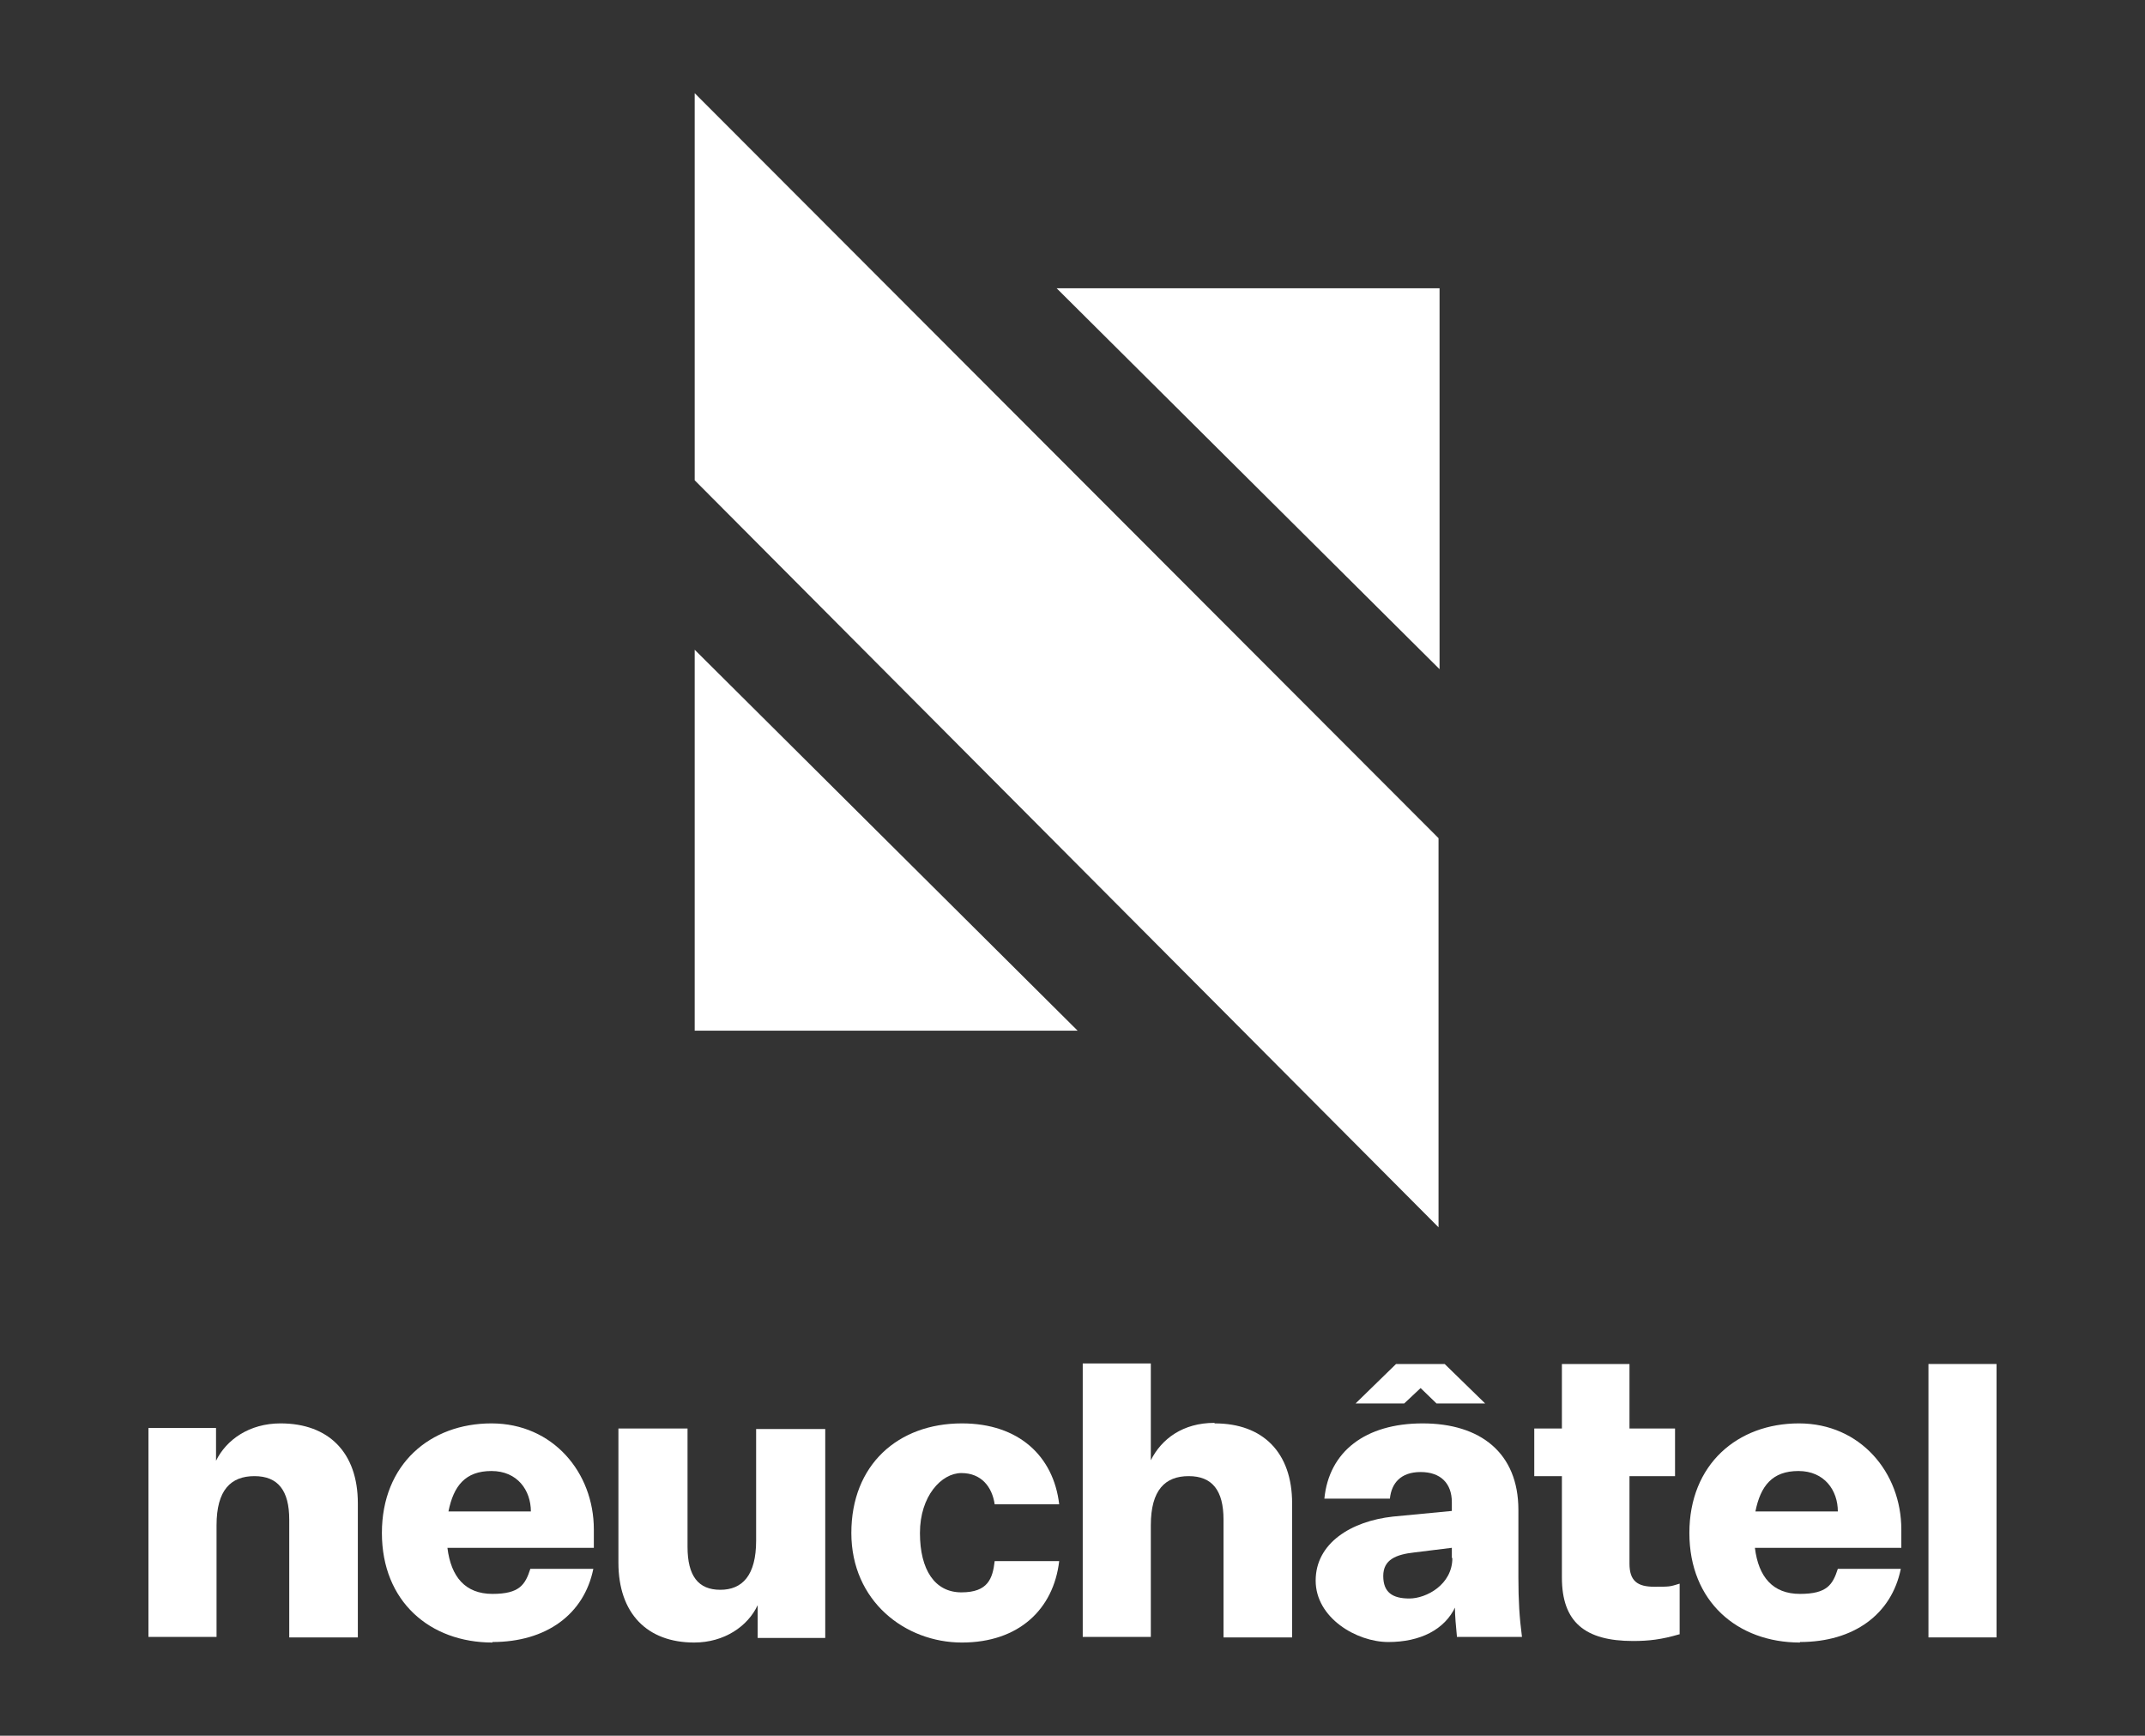
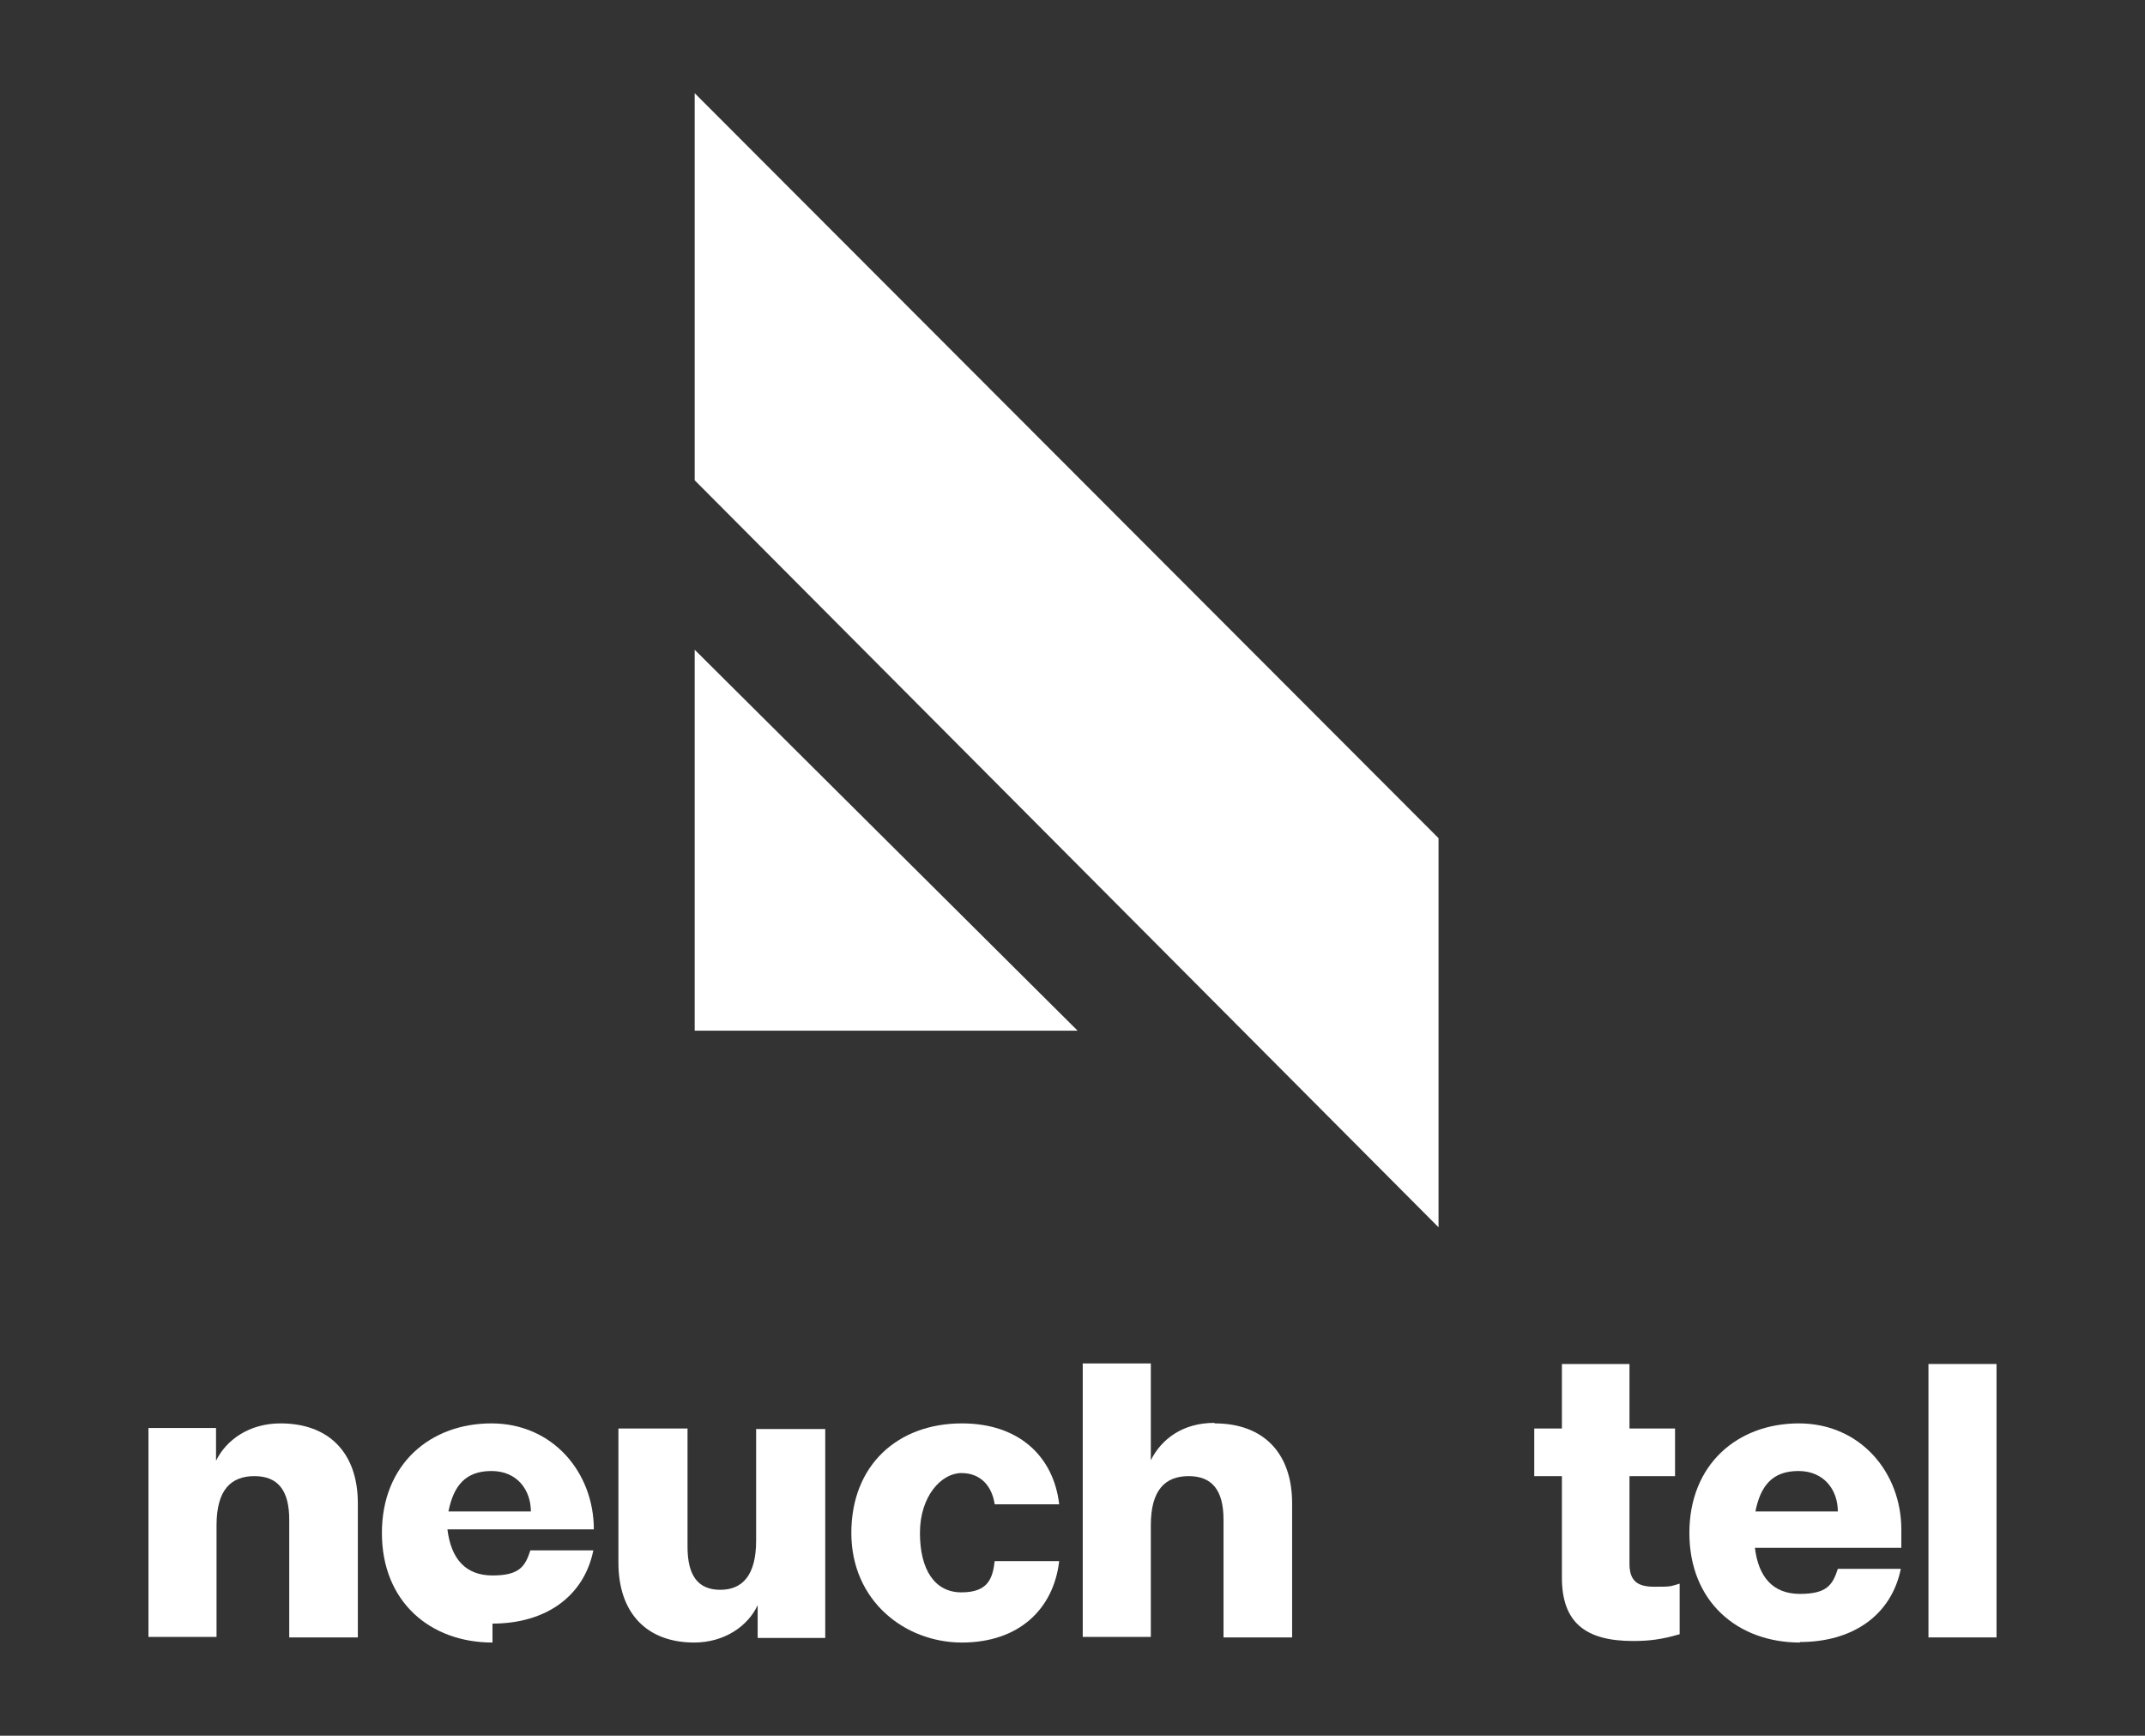
<svg xmlns="http://www.w3.org/2000/svg" version="1.1" viewBox="0 0 419 339">
  <rect x="0" y="0" width="419" height="339" fill="#333333" stroke="none" />
  <defs>
    <style>
      .cls-1 {
        fill: #fff;
      }
    </style>
  </defs>
  <g>
    <g id="Layer_1">
      <g>
        <g>
          <path class="cls-1" d="M42.2,285.3c2-4.1,6.5-7.3,12.6-7.3,9.4,0,15.1,5.7,15.1,15.6v26.2h-13.4v-23c0-5.7-2.2-8.5-6.8-8.5s-7.4,2.7-7.4,9.6v21.8h-13.3v-40.8h13.2v6.3Z" />
-           <path class="cls-1" d="M96.2,320.8c-12.2,0-21.6-8-21.6-21.4s9.4-21.4,21.4-21.4,20,9.6,20,20.7v3.6h-28.6c.7,5.7,3.5,9,8.8,9s6.4-1.8,7.4-4.9h12.3c-1.8,8.9-9.2,14.3-19.7,14.3ZM87.7,295.2h16c0-4.1-2.6-7.9-7.7-7.9s-7.4,2.9-8.4,7.9Z" />
+           <path class="cls-1" d="M96.2,320.8c-12.2,0-21.6-8-21.6-21.4s9.4-21.4,21.4-21.4,20,9.6,20,20.7h-28.6c.7,5.7,3.5,9,8.8,9s6.4-1.8,7.4-4.9h12.3c-1.8,8.9-9.2,14.3-19.7,14.3ZM87.7,295.2h16c0-4.1-2.6-7.9-7.7-7.9s-7.4,2.9-8.4,7.9Z" />
          <path class="cls-1" d="M148,319.8v-6.3c-1.9,4.1-6.5,7.3-12.4,7.3-9.2,0-14.8-5.7-14.8-15.6v-26.2h13.5v23.1c0,5.7,2.1,8.4,6.4,8.4s7-2.8,7-9.6v-21.8h13.5v40.8h-13.2Z" />
          <path class="cls-1" d="M187.9,278c11.1,0,17.9,6.4,19,15.8h-12.6c-.5-3.4-2.6-6.1-6.5-6.1s-8.1,4.5-8.1,11.7,2.9,11.6,8.1,11.6,6.1-2.7,6.5-6.1h12.6c-1.1,9.4-7.9,15.9-19,15.9s-21.6-8.1-21.6-21.4,9.1-21.4,21.6-21.4Z" />
          <path class="cls-1" d="M237.3,278c9.4,0,15.1,5.7,15.1,15.6v26.2h-13.4v-23c0-5.7-2.2-8.5-6.8-8.5s-7.4,2.7-7.4,9.6v21.8h-13.3v-53.4h13.3v18.9c2.1-4.2,6.3-7.3,12.4-7.3Z" />
-           <path class="cls-1" d="M284.3,313.8c-2.1,4.5-6.9,6.9-13.1,6.9s-14.2-4.7-14.2-12,6.9-11.6,15.1-12.5l11.5-1.1v-1.7c0-3.7-2.2-5.9-6.1-5.9s-5.7,2.2-6,5.2h-12.8c.9-9.2,8-14.7,19.2-14.7s18.7,5.7,18.7,16.9v13.2c0,4.5.2,7.8.7,11.6h-12.7c-.2-2.2-.4-4-.4-6ZM283.6,304.3v-2l-7.3.9c-3.6.4-6.1,1.4-6.1,4.6s1.8,4.4,5.1,4.4,8.4-2.7,8.4-7.9Z" />
          <path class="cls-1" d="M328,319.2c-3.4,1-5.9,1.3-9,1.3-9.4,0-13.9-3.7-13.9-12.4v-19.8h-5.4v-9.3h5.4v-12.6h13.2v12.6h8.9v9.3h-8.9v17.1c0,3.4,1.6,4.5,4.8,4.5s3,0,5-.6v9.9Z" />
          <path class="cls-1" d="M351.6,320.8c-12.2,0-21.6-8-21.6-21.4s9.4-21.4,21.4-21.4,20,9.6,20,20.7v3.6h-28.6c.7,5.7,3.5,9,8.8,9s6.4-1.8,7.4-4.9h12.3c-1.8,8.9-9.2,14.3-19.7,14.3ZM343,295.2h16c0-4.1-2.6-7.9-7.7-7.9s-7.4,2.9-8.4,7.9Z" />
          <path class="cls-1" d="M376.7,319.8v-53.4h13.3v53.4h-13.3Z" />
-           <polygon class="cls-1" points="290.1 274.1 282.2 266.4 282.2 266.4 272.7 266.4 272.7 266.4 264.8 274.1 274.3 274.1 277.5 271.1 280.6 274.1 290.1 274.1" />
        </g>
        <g>
          <polygon class="cls-1" points="135.7 18.2 135.7 93.8 281 239.7 281 163.7 135.7 18.2" />
          <polygon class="cls-1" points="135.7 126.9 135.7 201.3 210.5 201.3 135.7 126.9" />
-           <polygon class="cls-1" points="281.2 130.7 281.2 56.3 206.4 56.3 281.2 130.7" />
        </g>
      </g>
    </g>
  </g>
</svg>